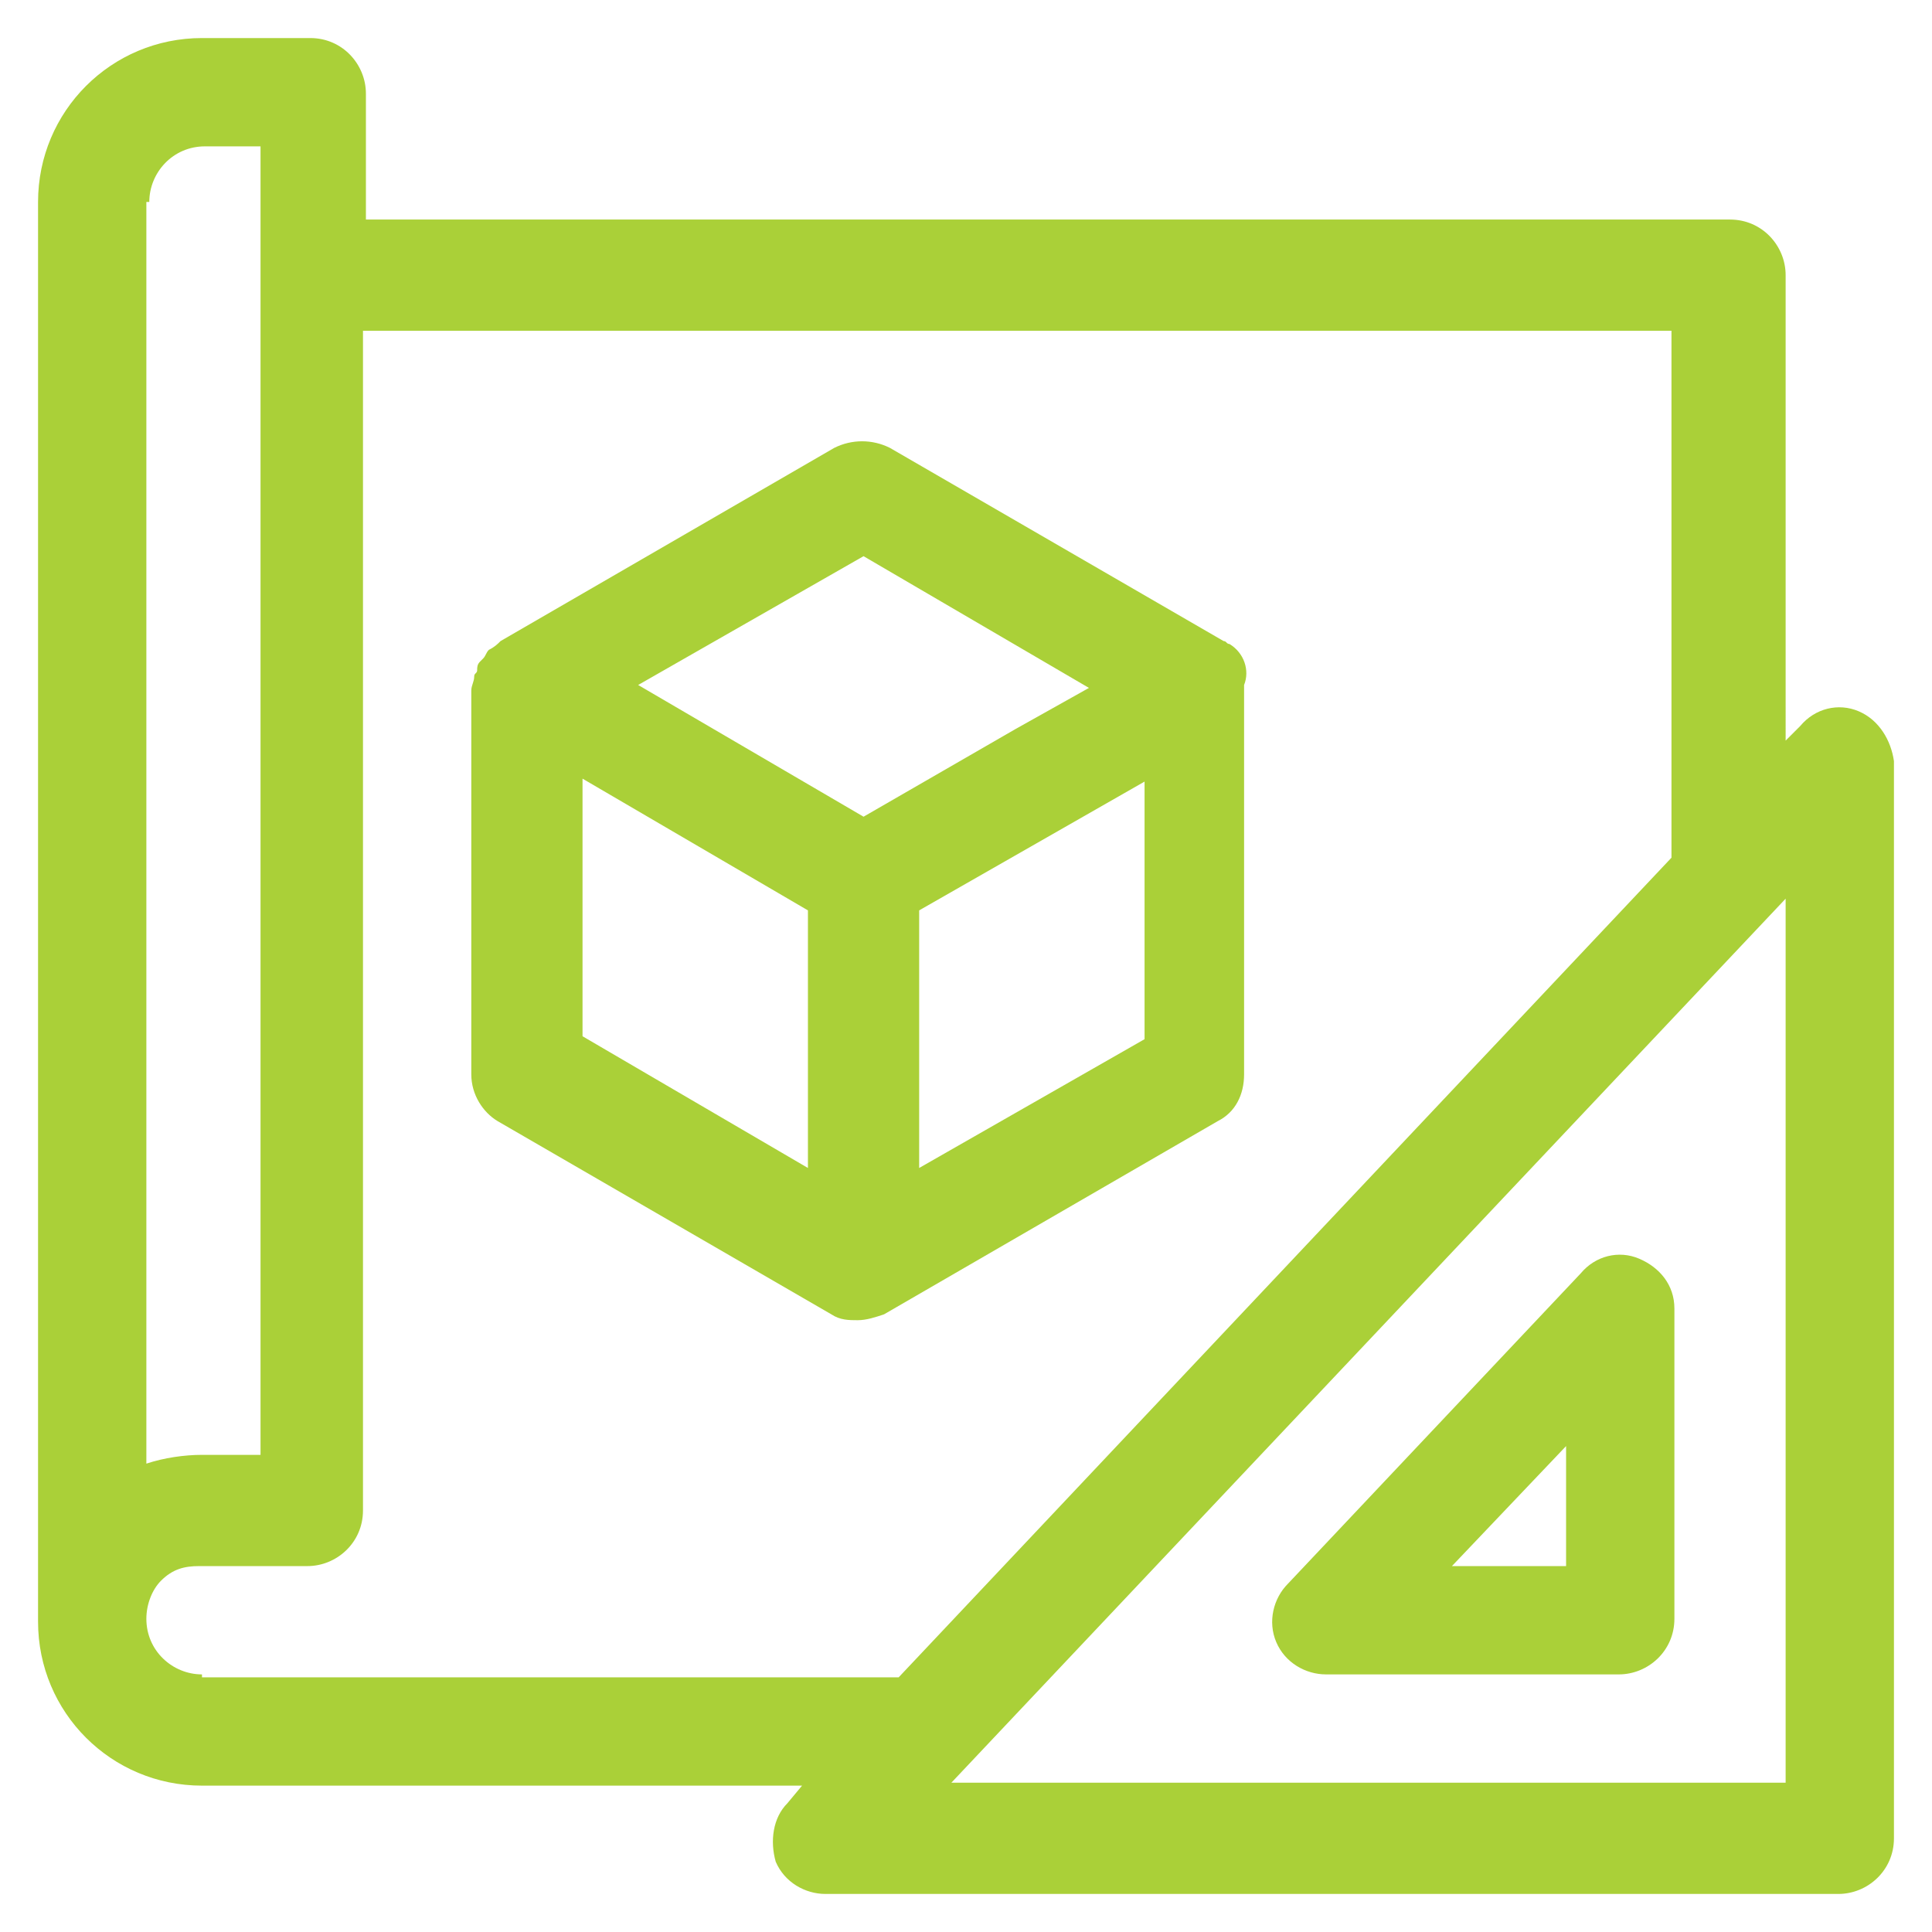
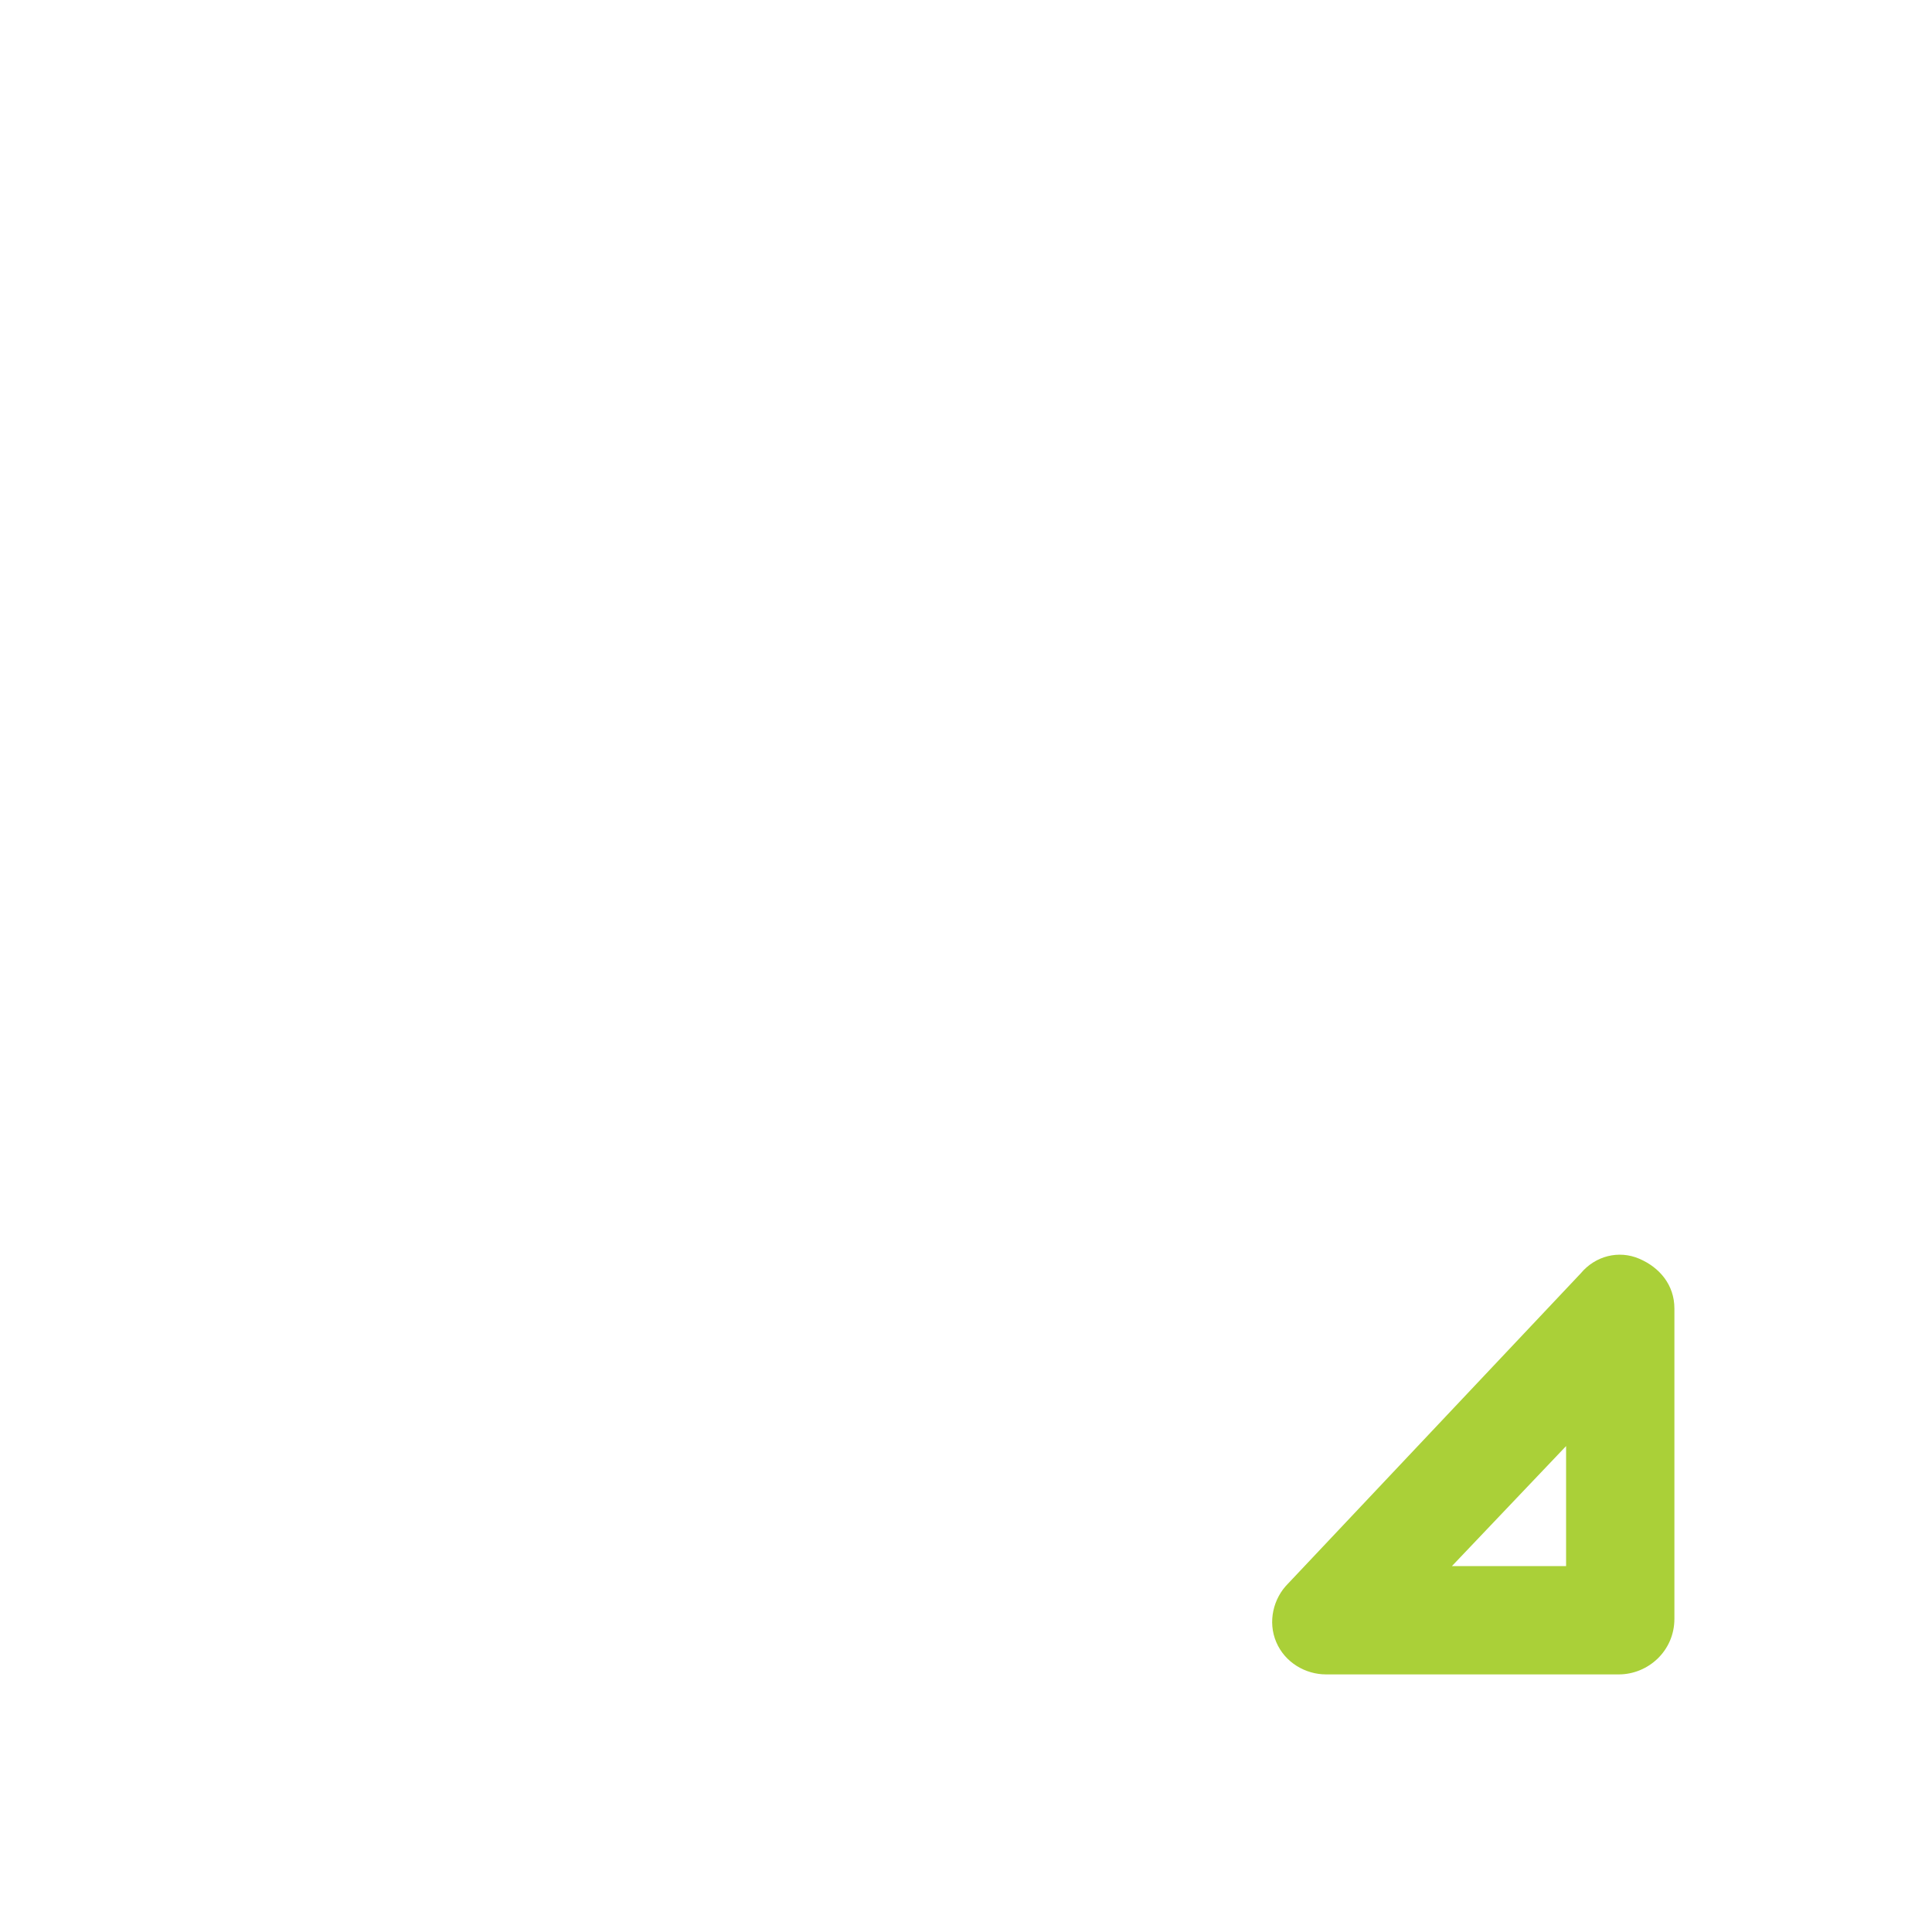
<svg xmlns="http://www.w3.org/2000/svg" id="Layer_1" x="0px" y="0px" viewBox="0 0 66 66" style="enable-background:new 0 0 66 66;" xml:space="preserve">
  <style type="text/css">	.st0{fill:#AAD038;}</style>
  <g>
-     <path class="st0" d="M42,22c-0.1,0-0.1-0.1-0.2-0.1c0,0,0,0,0,0c0,0,0,0,0,0l-11.4-6.6c-0.6-0.3-1.3-0.3-1.9,0l-11.4,6.6  c0,0,0,0,0,0c-0.1,0.1-0.2,0.2-0.4,0.3c0,0,0,0,0,0c-0.1,0.1-0.1,0.2-0.2,0.3c0,0-0.1,0.1-0.1,0.1c-0.1,0.1-0.1,0.2-0.1,0.3  c0,0.1-0.1,0.1-0.1,0.2c0,0.2-0.1,0.3-0.1,0.5v13.1c0,0.7,0.4,1.3,0.9,1.6l11.4,6.6c0,0,0,0,0,0c0.3,0.2,0.6,0.2,0.9,0.2  s0.6-0.1,0.9-0.2c0,0,0,0,0,0l11.4-6.6c0.6-0.3,0.9-0.9,0.9-1.6V23.4C42.7,22.9,42.5,22.3,42,22z M29.5,19l7.7,4.5l-2.5,1.4l-5.2,3  l-7.7-4.5L29.5,19z M19.9,26.6l7.7,4.5v8.8l-7.7-4.5V26.6z M31.4,39.9v-8.8l7.7-4.4v8.8L31.4,39.9z" />
    <path class="st0" d="M43.6,56.1c0.3,0.7,1,1.1,1.7,1.1h10c1,0,1.9-0.8,1.9-1.9V44.7c0-0.8-0.5-1.4-1.2-1.7c-0.7-0.3-1.5-0.1-2,0.5  L44,54.1C43.5,54.6,43.3,55.4,43.6,56.1z M53.5,49.4v4.1h-3.9L53.5,49.4z" />
-     <path class="st0" d="M63.5,24.3c-0.7-0.3-1.5-0.1-2,0.5l-0.5,0.5V9.4c0-1-0.8-1.9-1.9-1.9H12.5V3.2c0-1-0.8-1.9-1.9-1.9H6.9  c-3.1,0-5.6,2.5-5.6,5.6v2.5v42.3v3.7c0,3.1,2.5,5.6,5.6,5.6h20.5l-0.5,0.6c-0.5,0.5-0.6,1.3-0.4,2c0.3,0.7,1,1.1,1.7,1.1h34.6  c1,0,1.9-0.8,1.9-1.9V26C64.6,25.3,64.2,24.6,63.5,24.3z M5.1,6.9c0-1,0.8-1.9,1.9-1.9h1.9v44.7H6.9c-0.6,0-1.3,0.1-1.9,0.3V9.4  V6.9z M6.9,57.2c-1,0-1.9-0.8-1.9-1.9c0-0.5,0.2-1,0.5-1.3c0.4-0.4,0.8-0.5,1.3-0.5h3.7c1,0,1.9-0.8,1.9-1.9V11.3h44.7v18l-26.4,28  H6.9z M60.9,60.9H32.5l28.5-30.2V60.9z" />
  </g>
</svg>